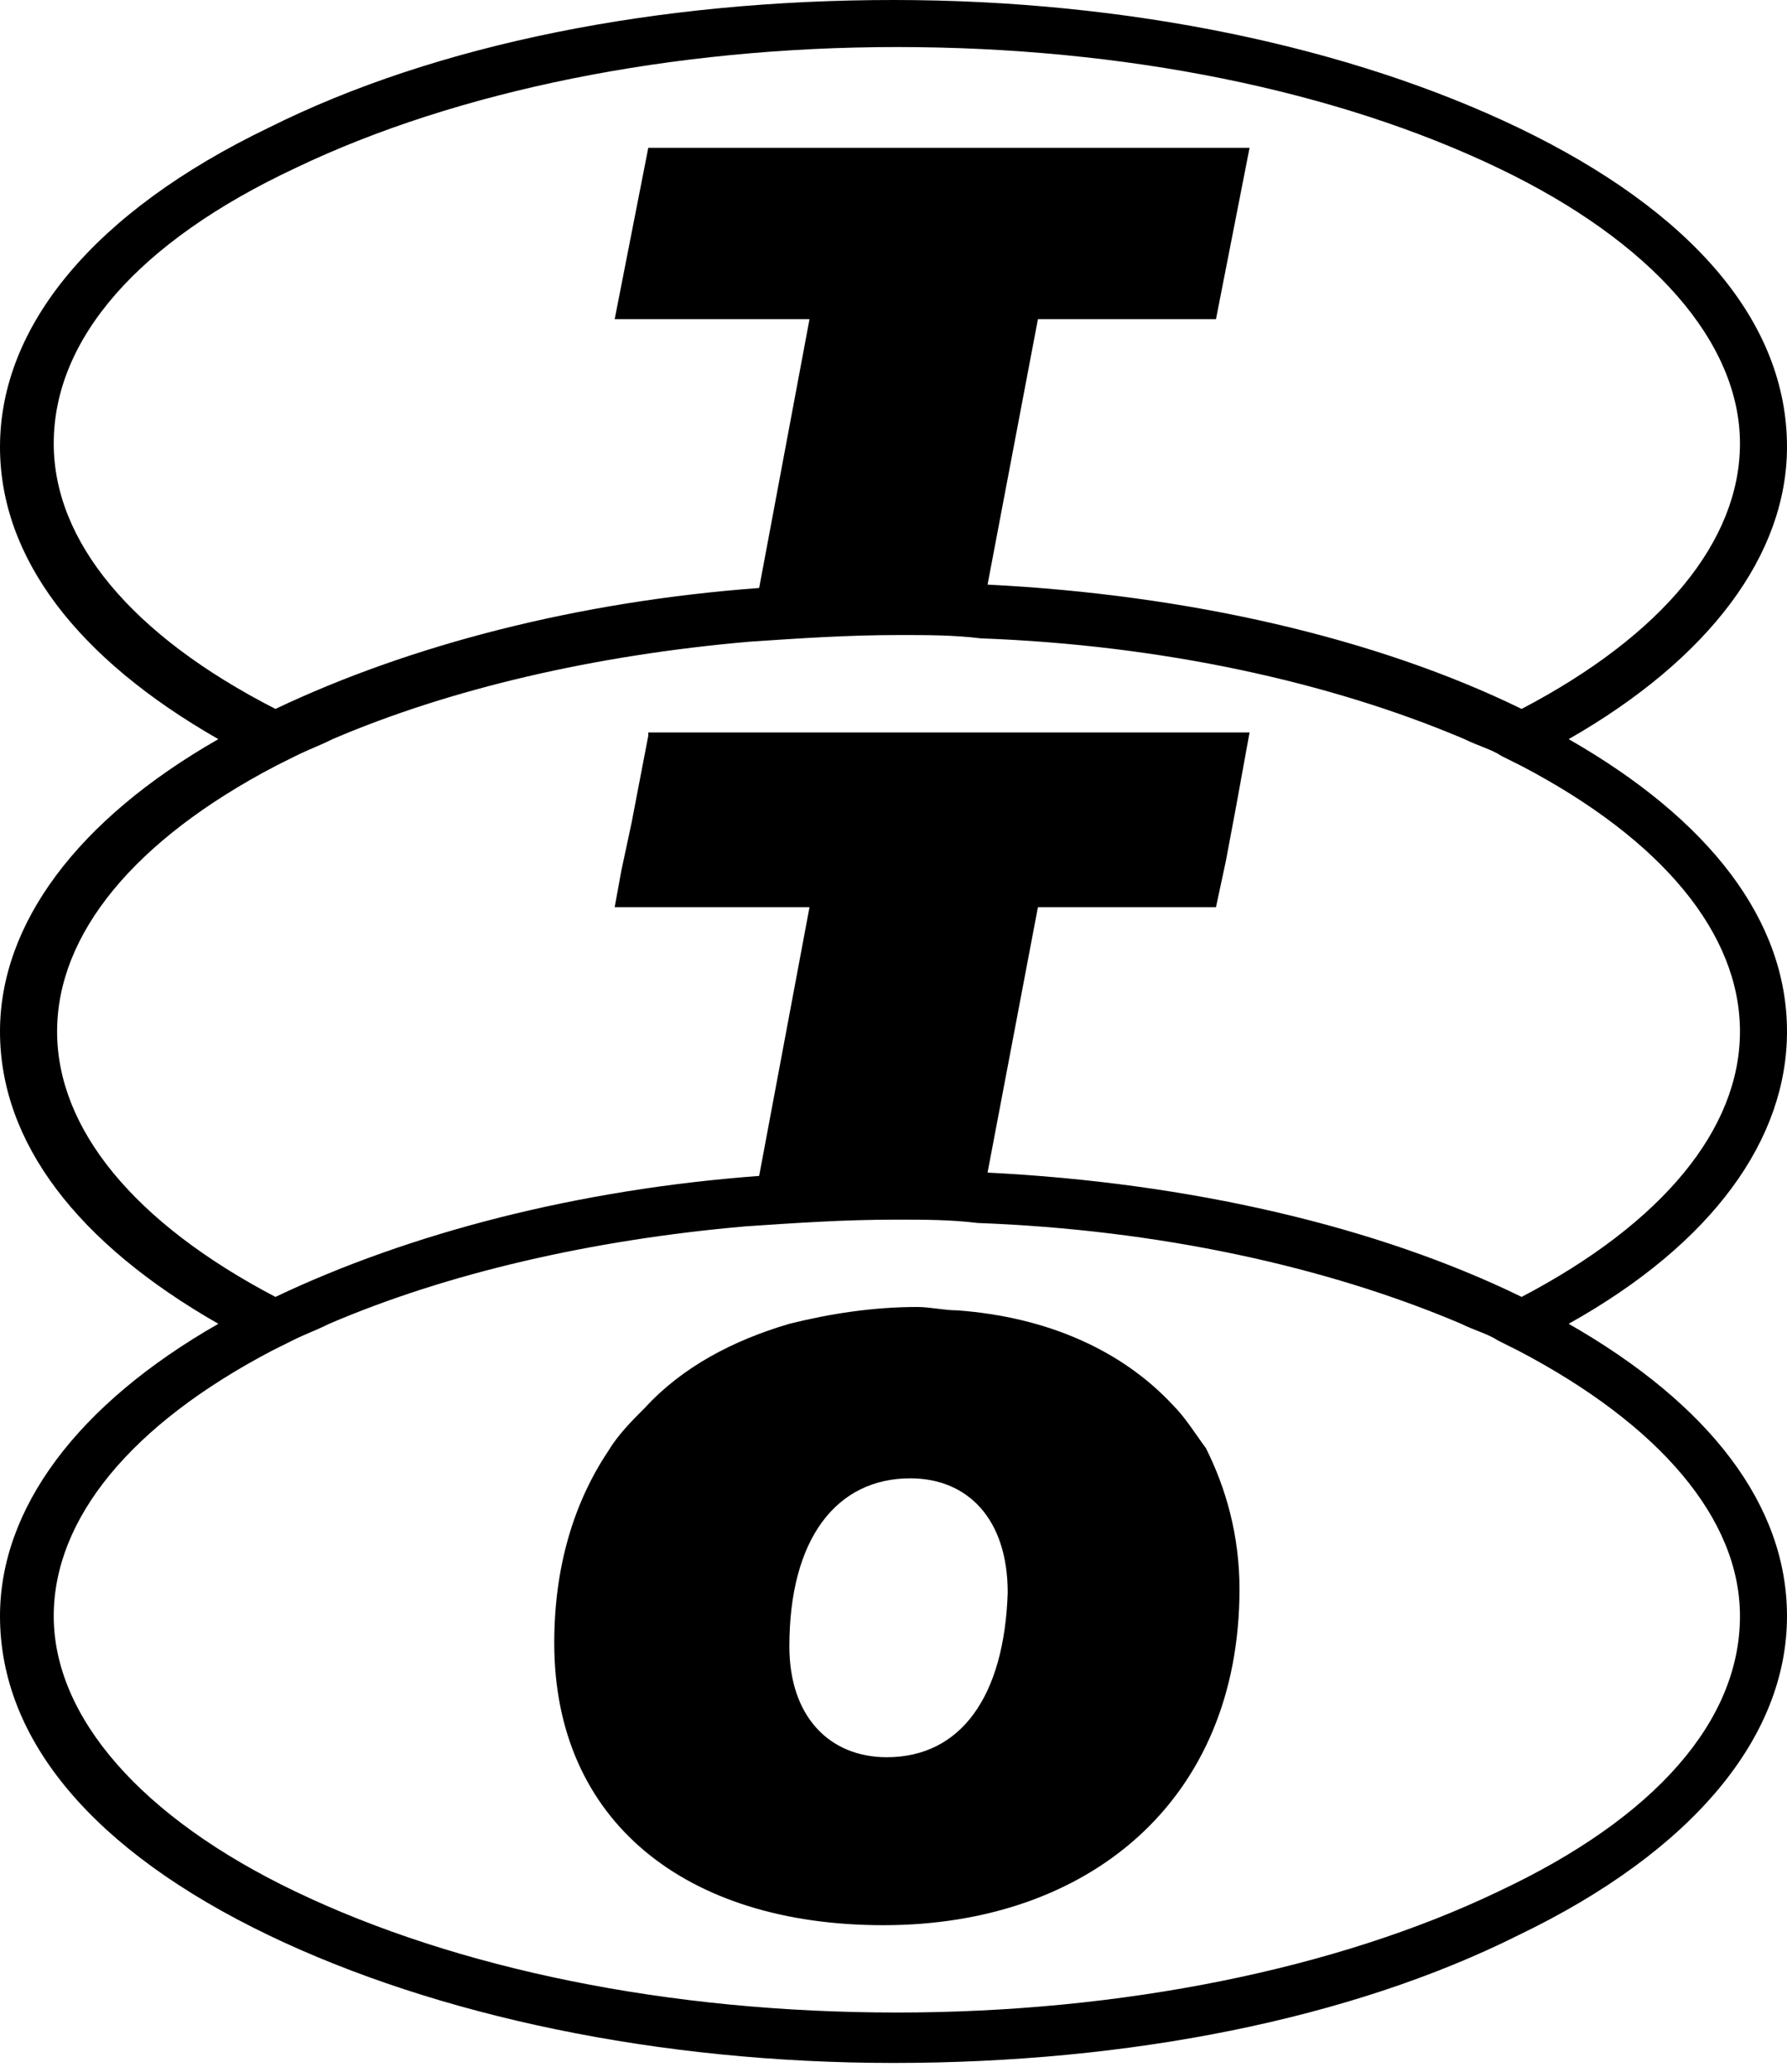
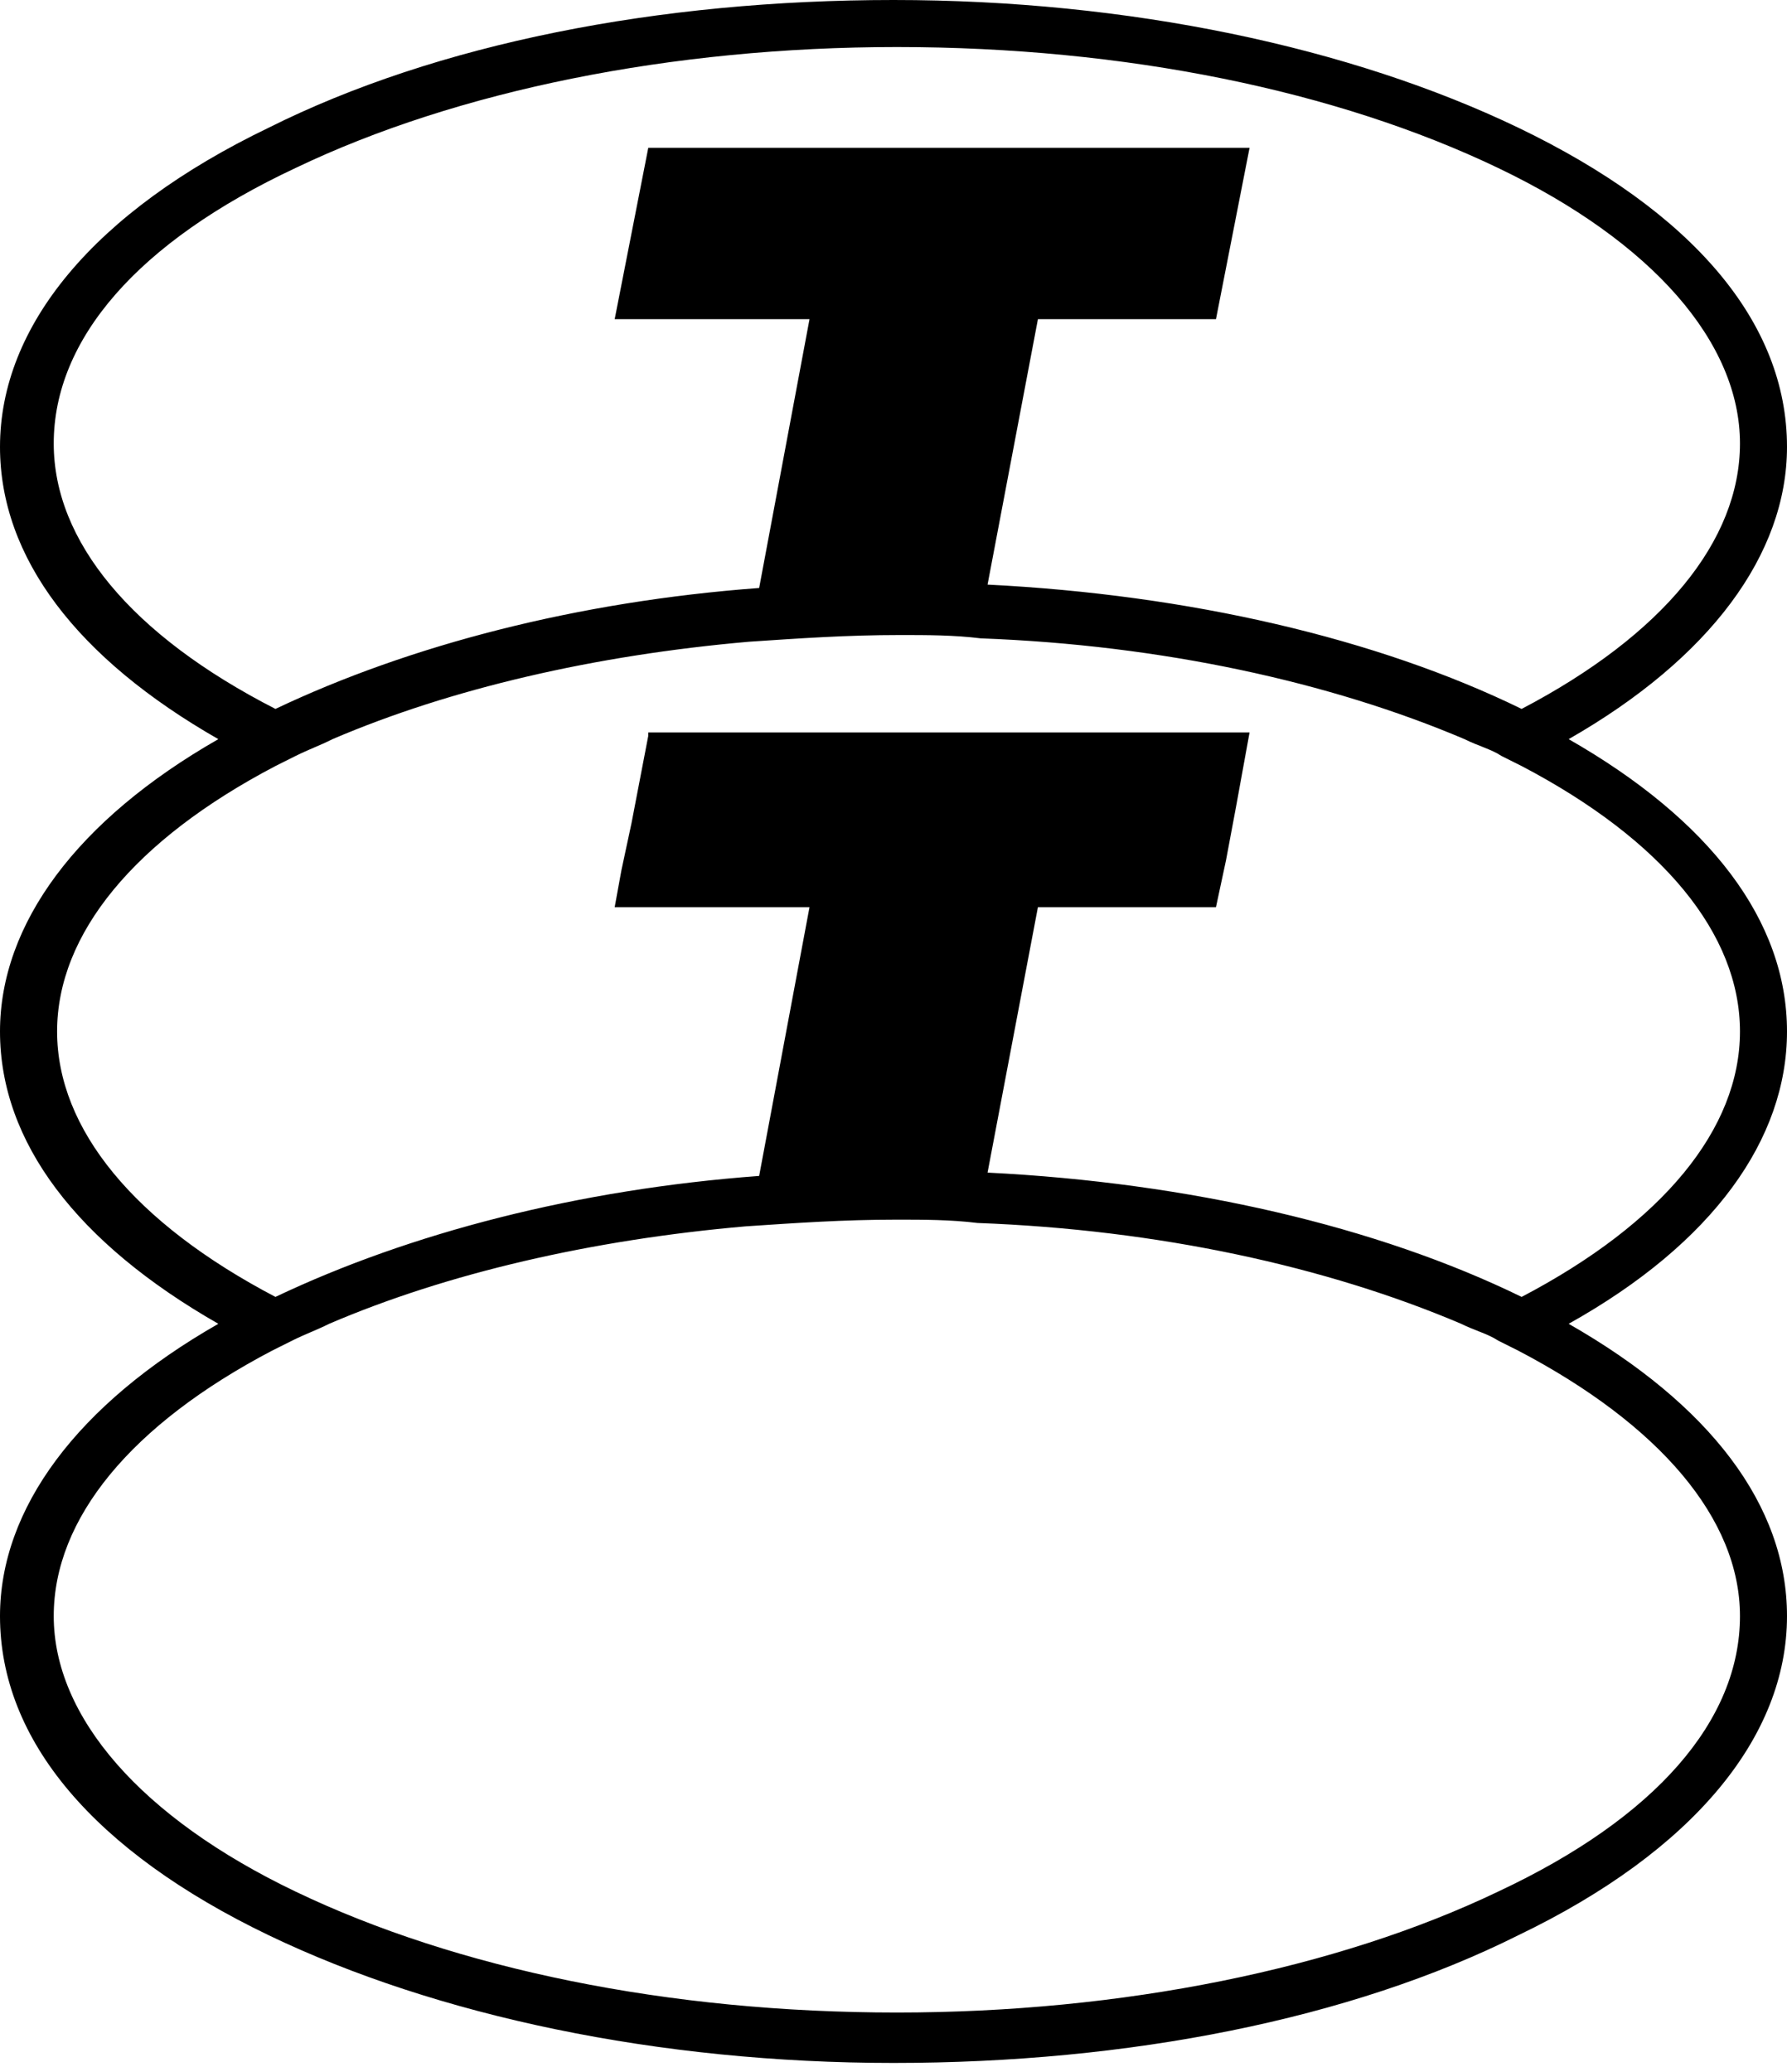
<svg xmlns="http://www.w3.org/2000/svg" width="44" height="51" viewBox="0 0 44 51" fill="none">
  <g filter="url(#filter0_b_94_43)">
-     <ellipse cx="22" cy="25.5" rx="21" ry="10.5" fill="white" fill-opacity="0.01" />
-     <ellipse cx="22" cy="39.5" rx="21" ry="10.5" fill="white" fill-opacity="0.01" />
-     <ellipse cx="22" cy="11.5" rx="21" ry="10.5" fill="white" fill-opacity="0.01" />
-   </g>
-   <path d="M28.865 34.572C27.624 33.248 25.805 32.421 23.572 32.256C23.241 32.256 22.91 32.173 22.579 32.173C21.504 32.173 20.429 32.338 19.436 32.587C18.03 33 16.79 33.662 15.88 34.654C15.549 34.985 15.218 35.316 14.97 35.729C14.143 36.97 13.647 38.541 13.647 40.444C13.647 44.827 16.872 47.391 21.752 47.391C26.797 47.391 30.519 44.331 30.519 39.12C30.519 37.797 30.188 36.639 29.692 35.647C29.444 35.316 29.195 34.902 28.865 34.572ZM21.835 43.256C20.429 43.256 19.436 42.263 19.436 40.526C19.436 37.88 20.594 36.391 22.414 36.391C23.82 36.391 24.812 37.383 24.812 39.203C24.729 41.767 23.654 43.256 21.835 43.256Z" fill="black" />
+     </g>
  <path d="M44 25.391C44 22.662 42.098 20.18 38.624 18.195C42.098 16.21 44 13.647 44 11C44 7.94 41.684 5.211 37.383 3.143C33.248 1.158 27.789 0 22 0C16.21 0 10.752 1.075 6.617 3.143C2.316 5.211 0 8.023 0 11C0 13.729 1.902 16.21 5.376 18.195C1.902 20.18 0 22.744 0 25.391C0 28.12 1.902 30.602 5.376 32.587C1.902 34.571 0 37.135 0 39.782C0 42.842 2.316 45.571 6.617 47.639C10.752 49.624 16.21 50.782 22 50.782C27.789 50.782 33.248 49.707 37.383 47.639C41.684 45.571 44 42.759 44 39.782C44 37.053 42.098 34.571 38.624 32.587C42.18 30.602 44 28.038 44 25.391ZM1.323 10.917C1.323 8.353 3.391 5.955 7.278 4.135C11.248 2.233 16.541 1.158 22.083 1.158C27.707 1.158 32.917 2.233 36.887 4.135C40.692 5.955 42.842 8.436 42.842 10.917C42.842 13.316 40.94 15.632 37.466 17.451C33.91 15.714 29.278 14.639 24.316 14.391L25.556 7.857H29.94L30.767 3.639H15.962L15.135 7.857H19.932L18.692 14.474C14.226 14.805 10.09 15.88 6.782 17.451C3.226 15.632 1.323 13.316 1.323 10.917ZM42.842 39.782C42.842 42.346 40.774 44.744 36.887 46.564C32.917 48.466 27.624 49.541 22.083 49.541C16.459 49.541 11.248 48.466 7.278 46.564C3.474 44.744 1.323 42.263 1.323 39.782C1.323 37.383 3.226 35.068 6.699 33.248C6.865 33.165 7.03 33.083 7.195 33C7.526 32.835 7.774 32.752 8.105 32.587C11 31.346 14.556 30.519 18.361 30.188C19.602 30.105 20.759 30.023 22.083 30.023C22.744 30.023 23.406 30.023 24.068 30.105C28.534 30.271 32.669 31.18 35.977 32.587C36.308 32.752 36.639 32.835 36.887 33C37.053 33.083 37.218 33.165 37.383 33.248C40.857 35.068 42.842 37.383 42.842 39.782ZM15.962 18.113L15.549 20.263L15.301 21.421L15.135 22.331H19.932L18.692 28.947C14.226 29.278 10.09 30.353 6.782 31.925C3.308 30.105 1.406 27.79 1.406 25.391C1.406 22.992 3.308 20.677 6.782 18.857C6.947 18.774 7.113 18.692 7.278 18.609C7.609 18.444 7.857 18.361 8.188 18.195C11.083 16.955 14.639 16.128 18.444 15.797C19.684 15.714 20.842 15.632 22.165 15.632C22.827 15.632 23.489 15.632 24.15 15.714C28.616 15.88 32.752 16.79 36.06 18.195C36.391 18.361 36.722 18.444 36.97 18.609C37.135 18.692 37.301 18.774 37.466 18.857C40.94 20.677 42.842 22.992 42.842 25.391C42.842 27.79 40.94 30.105 37.466 31.925C33.91 30.188 29.278 29.113 24.316 28.865L25.556 22.331H29.94L30.188 21.173L30.436 19.85L30.767 18.03H15.962V18.113Z" fill="black" />
  <defs>
    <filter id="filter0_b_94_43" x="-3" y="-3" width="50" height="57" filterUnits="userSpaceOnUse" color-interpolation-filters="sRGB">
      <feFlood flood-opacity="0" result="BackgroundImageFix" />
      <feGaussianBlur in="BackgroundImageFix" stdDeviation="2" />
      <feComposite in2="SourceAlpha" operator="in" result="effect1_backgroundBlur_94_43" />
      <feBlend mode="normal" in="SourceGraphic" in2="effect1_backgroundBlur_94_43" result="shape" />
    </filter>
  </defs>
</svg>